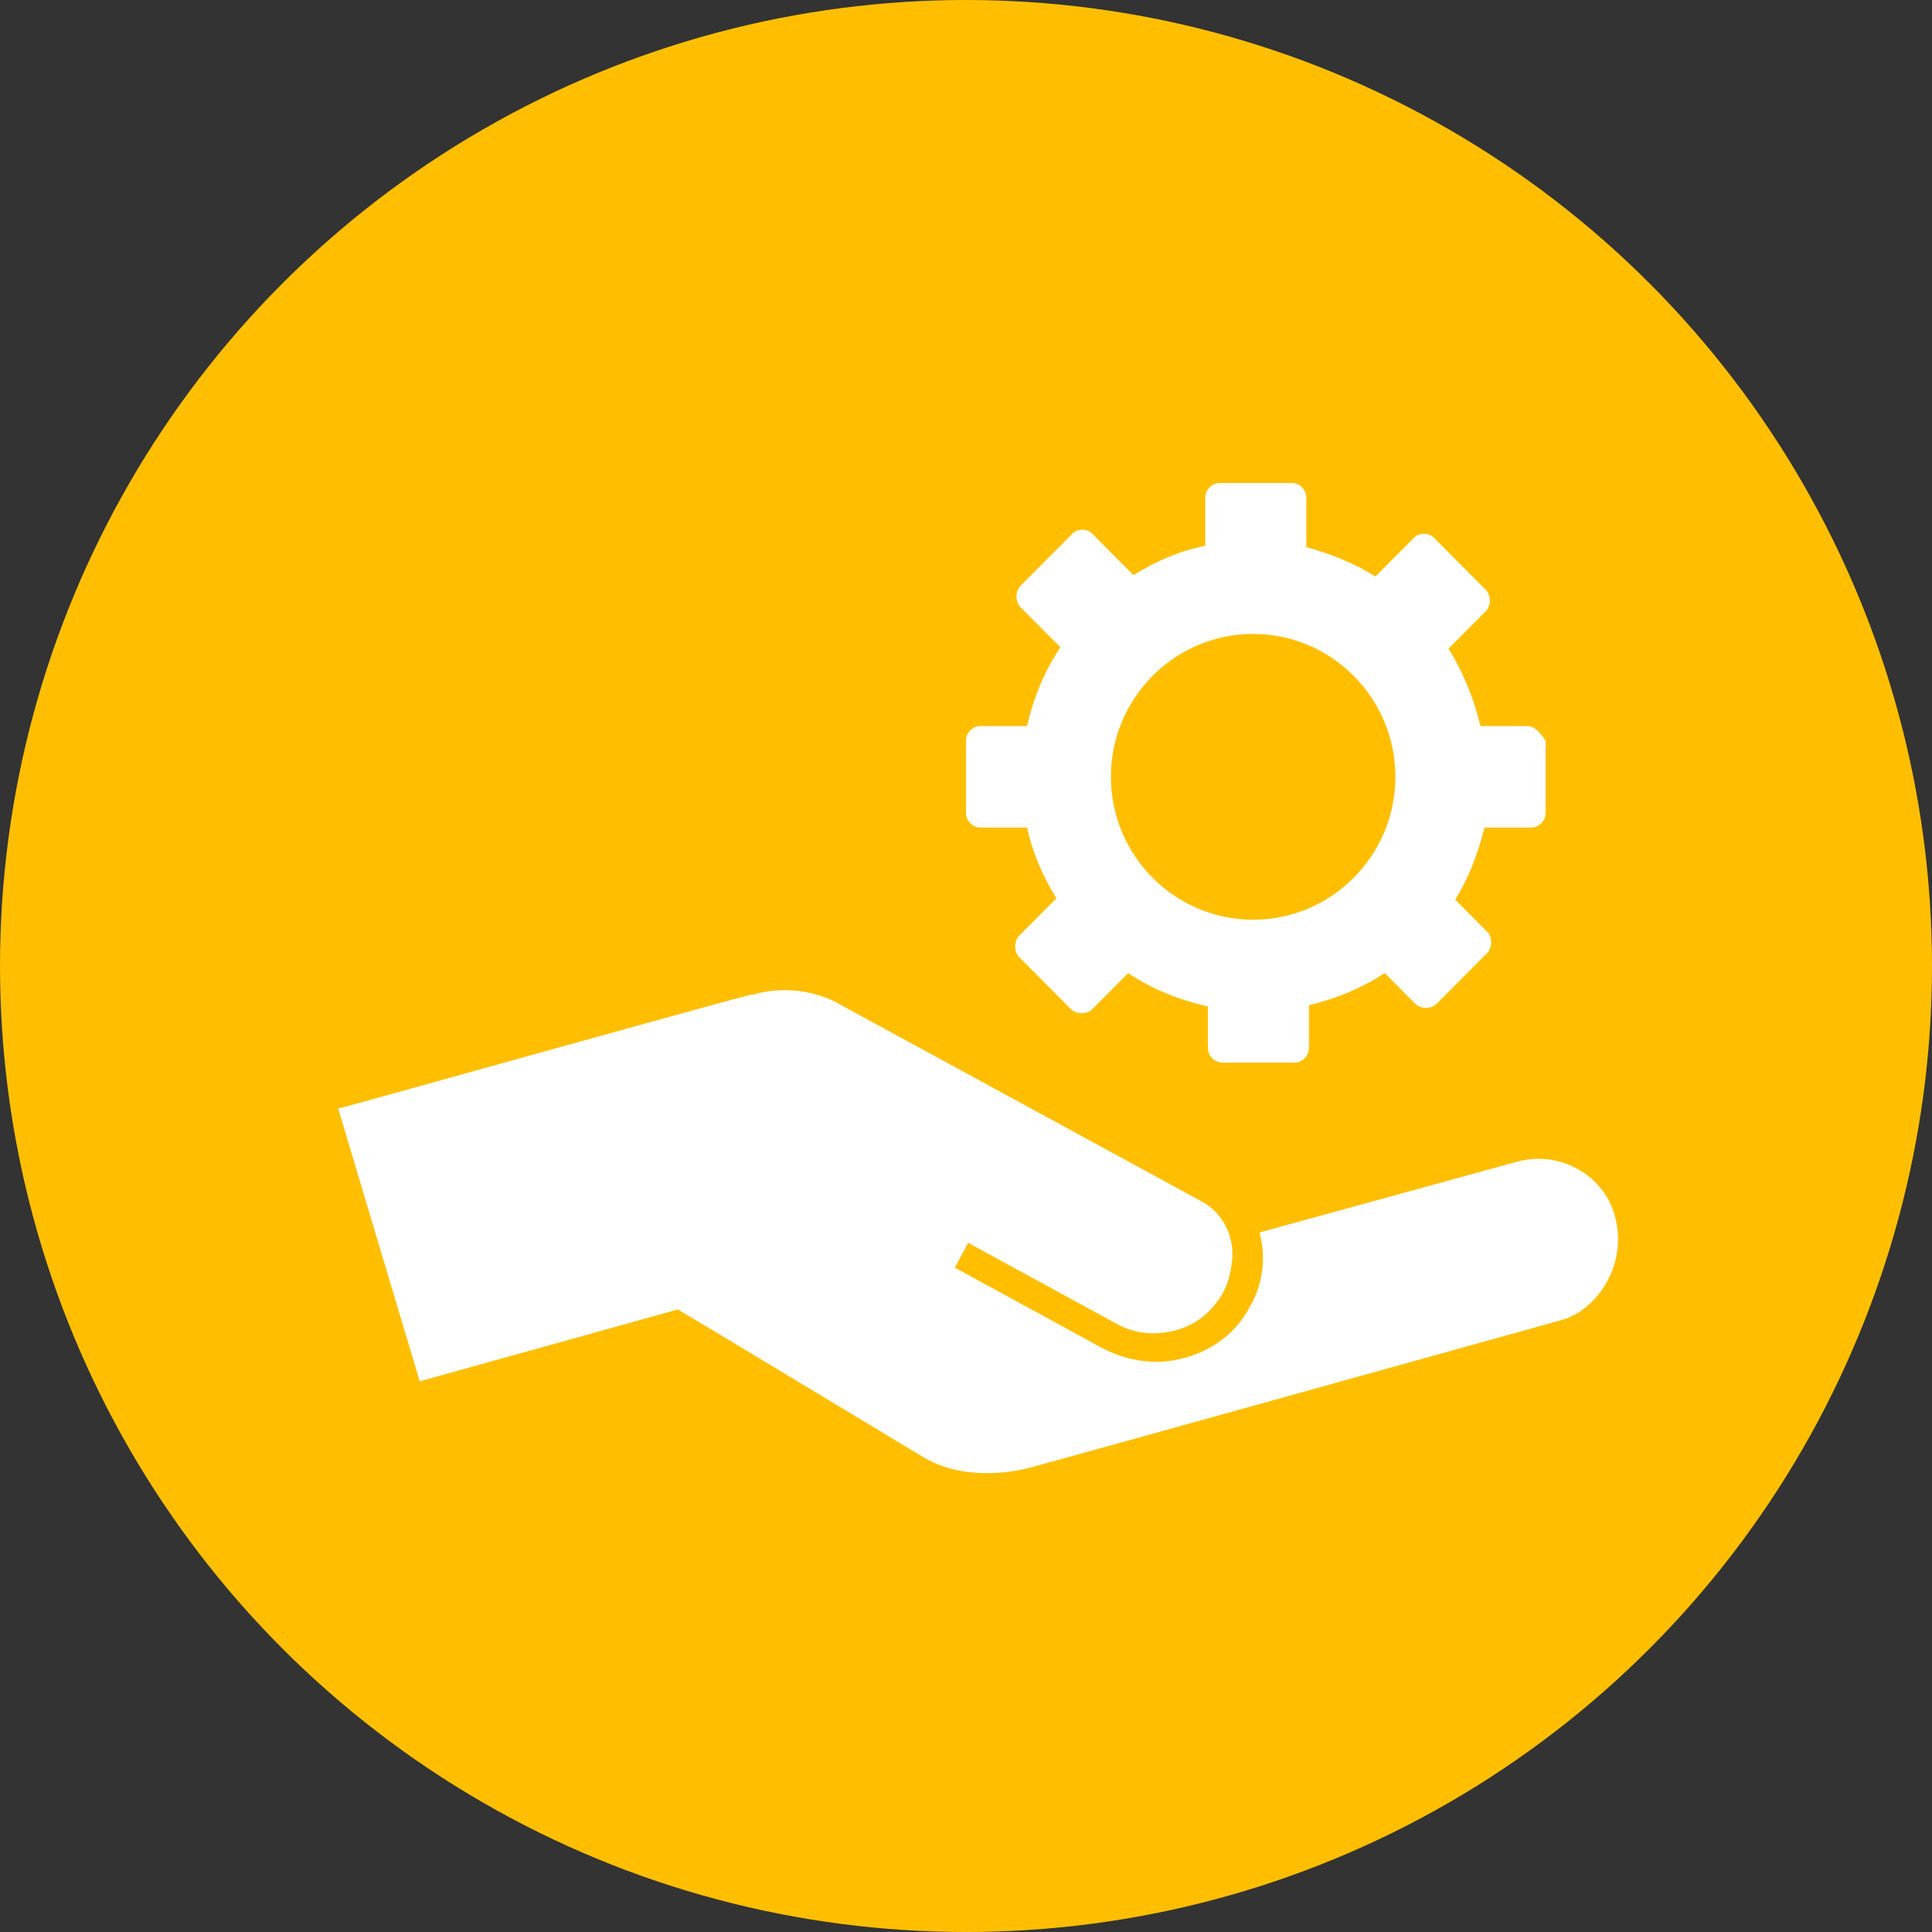
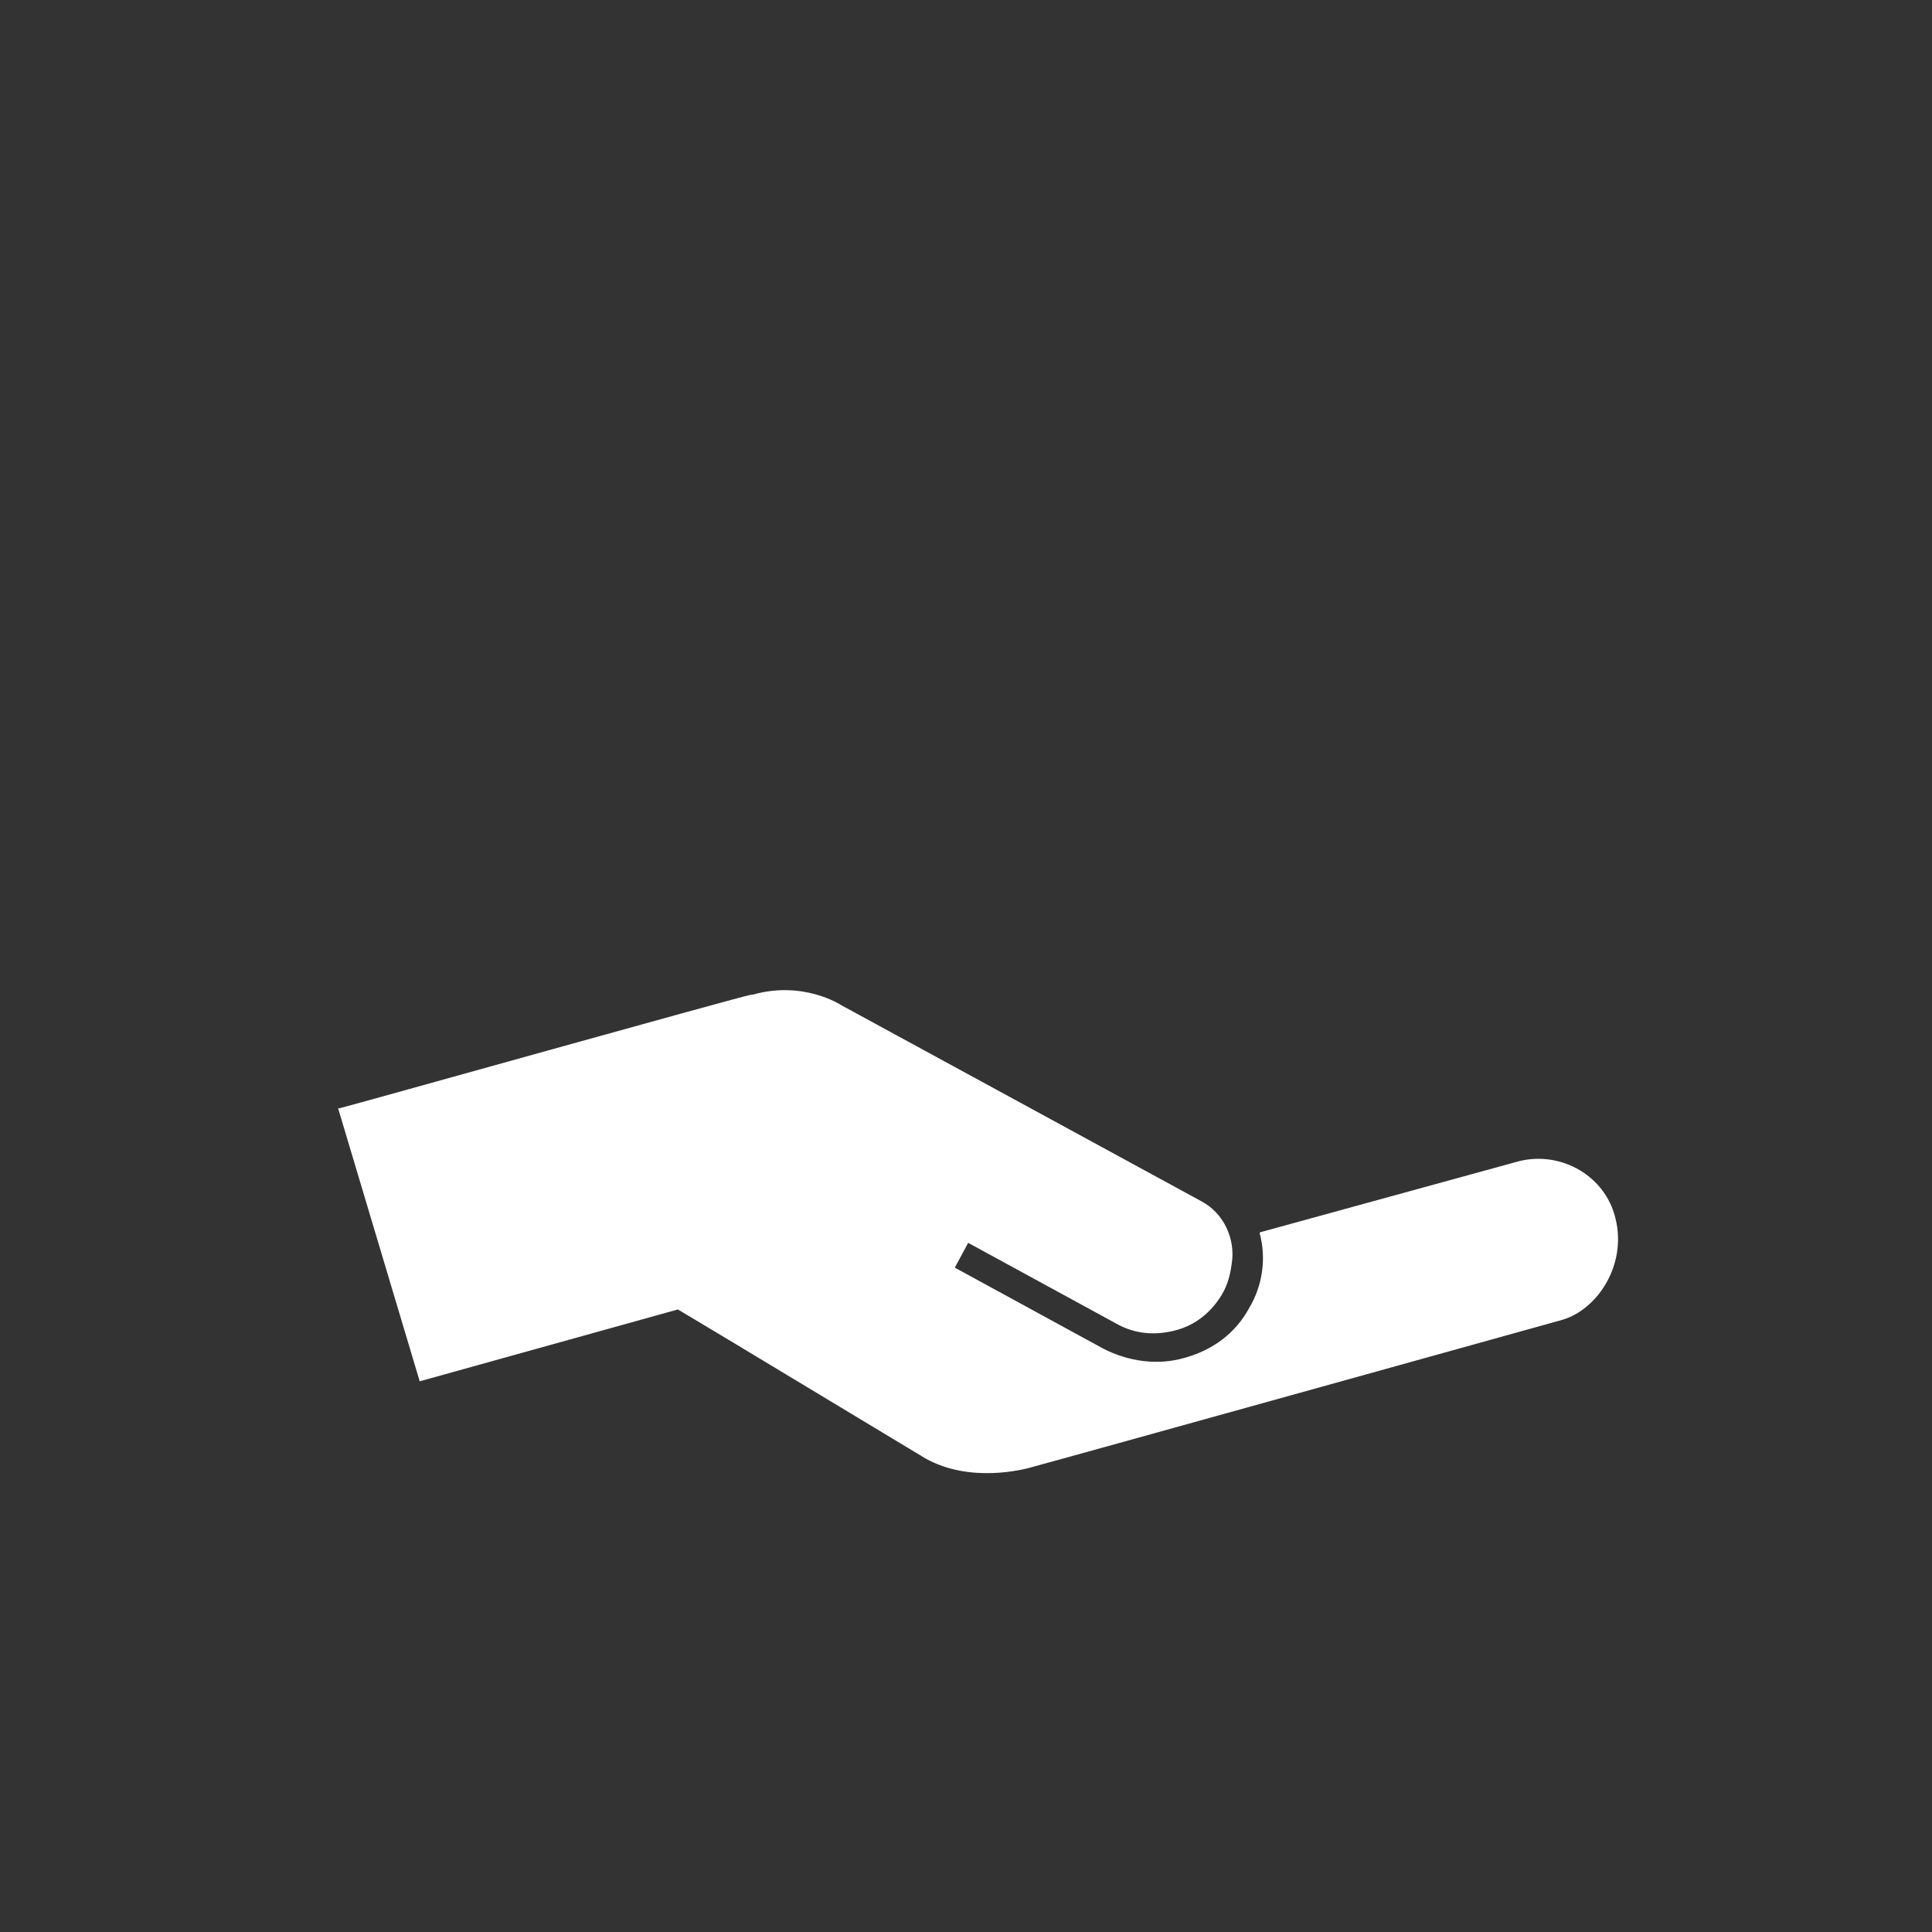
<svg xmlns="http://www.w3.org/2000/svg" width="79px" height="79px" viewBox="0 0 79 79" version="1.1">
  <rect x="0" y="0" width="79" height="79" fill="#333333" stroke="none" />
  <title>icono-venta01</title>
  <desc>Created with Sketch.</desc>
  <defs />
  <g id="Inicio" stroke="none" stroke-width="1" fill="none" fill-rule="evenodd">
    <g id="Vender-tu-casa" transform="translate(-360, -2356)">
      <g id="body" transform="translate(0, 1042)">
        <g id="comisiones" transform="translate(360, 1300)">
          <g id="icono-venta01" transform="translate(0, 14)">
-             <circle id="Oval" fill="#FFBF00" cx="39.5" cy="39.5" r="39.5" />
            <g id="Group-2" transform="translate(13.825, 19.75)" fill-rule="nonzero" fill="#FFFFFF">
              <path d="M48.191,27.758 L37.688,30.642 L37.688,30.696 C37.962,31.711 37.798,32.832 37.251,33.74 C36.704,34.755 35.774,35.45 34.625,35.77 C33.531,36.091 32.328,35.93 31.288,35.396 L25.217,32.084 L25.764,31.07 L31.835,34.381 C32.601,34.809 33.422,34.862 34.242,34.648 C35.063,34.435 35.719,33.901 36.157,33.153 C36.375,32.779 36.485,32.351 36.54,31.924 C36.704,30.909 36.211,29.841 35.281,29.36 L20.567,21.348 C20.567,21.348 19.036,20.333 16.957,20.921 C16.957,20.921 16.957,20.921 16.902,20.921 C16.519,20.974 0.711,25.407 0.055,25.568 L0,25.568 L3.337,36.732 L13.894,33.794 C14.988,34.435 23.029,39.296 24.013,39.883 C25.818,40.898 28.006,40.364 28.499,40.204 C28.553,40.204 50.05,34.221 50.05,34.221 C51.527,33.794 52.785,31.871 52.184,29.894 C51.691,28.238 49.886,27.277 48.191,27.758 Z" id="Shape" />
-               <path d="M48.614,9.939 L46.711,9.939 C46.44,8.792 46.005,7.754 45.407,6.771 L46.929,5.242 C47.038,5.133 47.092,4.969 47.092,4.806 C47.092,4.642 47.038,4.478 46.929,4.369 L44.809,2.239 C44.592,2.021 44.211,2.021 43.994,2.239 L42.417,3.823 C41.547,3.276 40.569,2.894 39.591,2.621 L39.591,0.601 C39.591,0.273 39.319,0 38.993,0 L36.057,0 C35.731,0 35.459,0.273 35.459,0.601 L35.459,2.567 C34.372,2.785 33.394,3.222 32.524,3.768 L30.839,2.075 C30.622,1.857 30.241,1.857 30.024,2.075 L27.904,4.205 C27.795,4.314 27.741,4.478 27.741,4.642 C27.741,4.806 27.795,4.969 27.904,5.079 L29.534,6.717 C28.882,7.7 28.447,8.737 28.175,9.939 L26.273,9.939 C25.947,9.939 25.675,10.212 25.675,10.539 L25.675,13.488 C25.675,13.816 25.947,14.089 26.273,14.089 L28.175,14.089 C28.393,15.126 28.828,16.109 29.371,16.983 L27.849,18.512 C27.741,18.621 27.686,18.785 27.686,18.949 C27.686,19.113 27.741,19.277 27.849,19.386 L29.969,21.516 C30.078,21.625 30.241,21.679 30.404,21.679 C30.567,21.679 30.73,21.625 30.839,21.516 L32.307,20.041 C33.285,20.697 34.372,21.133 35.568,21.406 L35.568,23.099 C35.568,23.427 35.84,23.7 36.166,23.7 L39.101,23.7 C39.428,23.7 39.699,23.427 39.699,23.099 L39.699,21.352 C40.841,21.079 41.874,20.642 42.798,20.041 L44.048,21.297 C44.157,21.406 44.32,21.461 44.483,21.461 C44.646,21.461 44.809,21.406 44.918,21.297 L46.983,19.222 C47.092,19.113 47.146,18.949 47.146,18.785 C47.146,18.621 47.092,18.458 46.983,18.348 L45.679,17.038 C46.222,16.164 46.603,15.181 46.875,14.089 L48.777,14.089 C49.103,14.089 49.375,13.816 49.375,13.488 L49.375,10.539 C49.158,10.212 48.94,9.939 48.614,9.939 Z M37.416,17.857 C34.209,17.857 31.6,15.236 31.6,12.014 C31.6,8.792 34.209,6.171 37.416,6.171 C40.623,6.171 43.233,8.792 43.233,12.014 C43.233,15.236 40.623,17.857 37.416,17.857 Z" id="Shape" />
            </g>
          </g>
        </g>
      </g>
    </g>
  </g>
</svg>